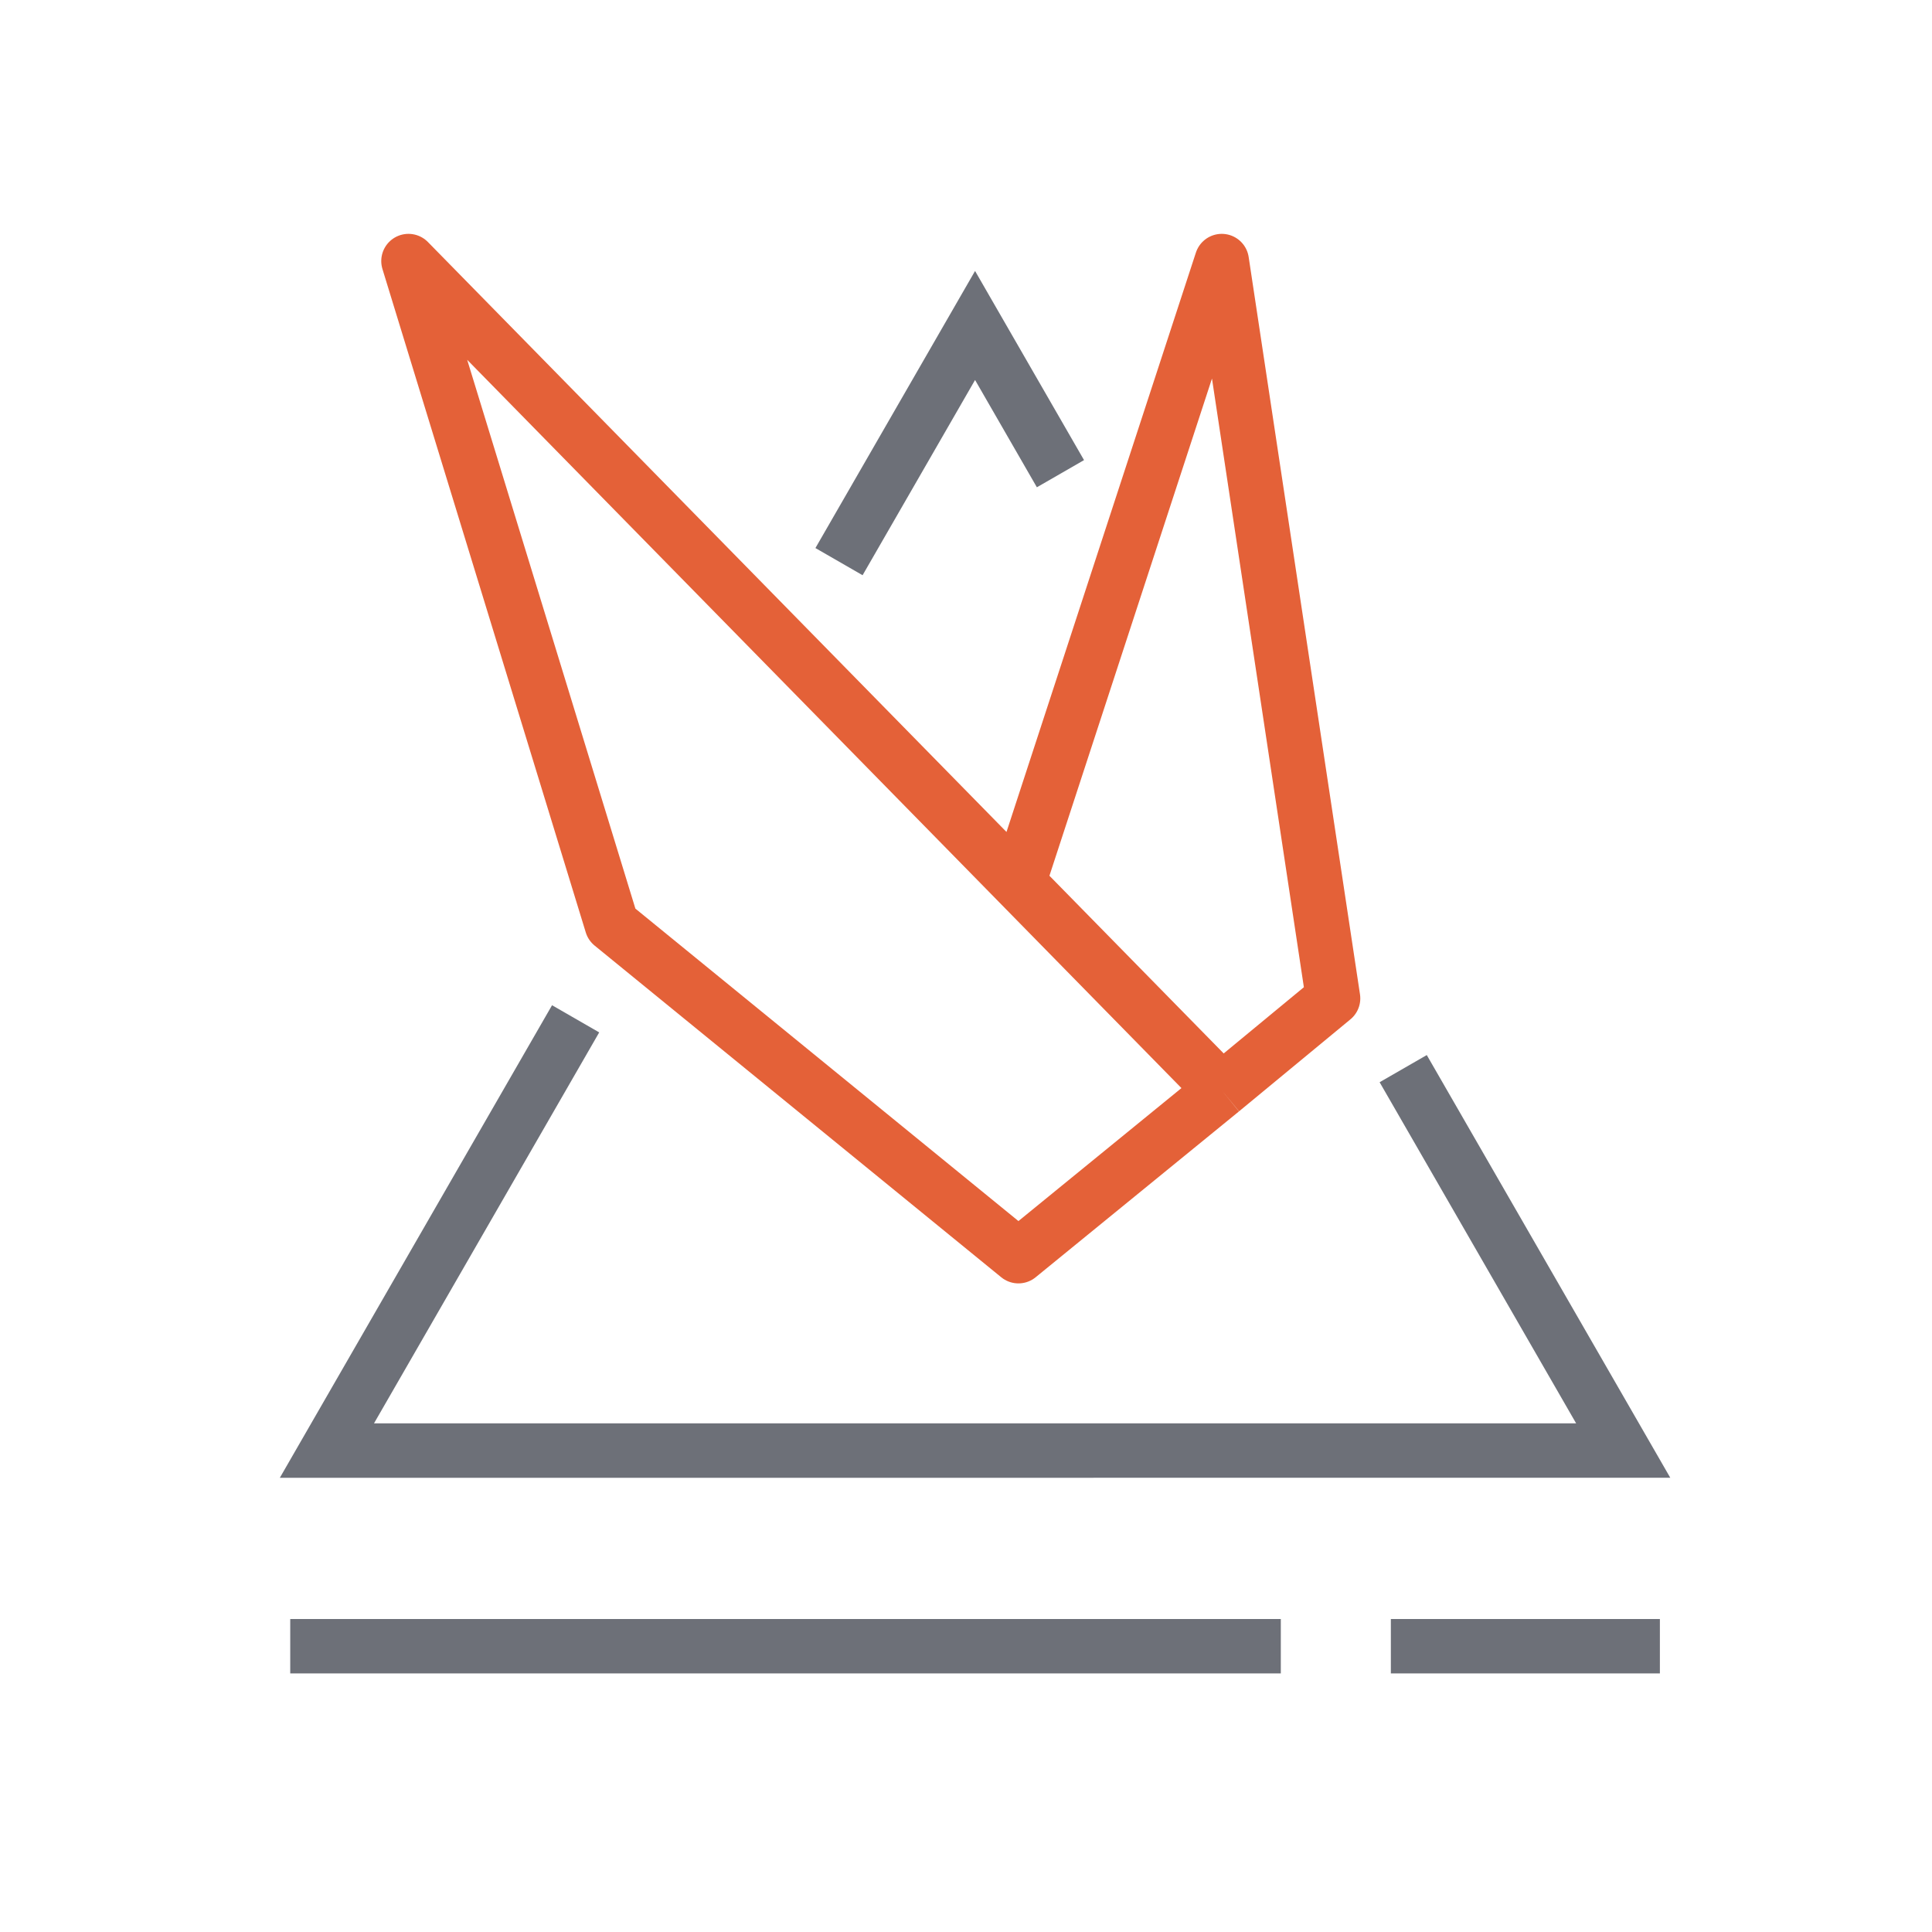
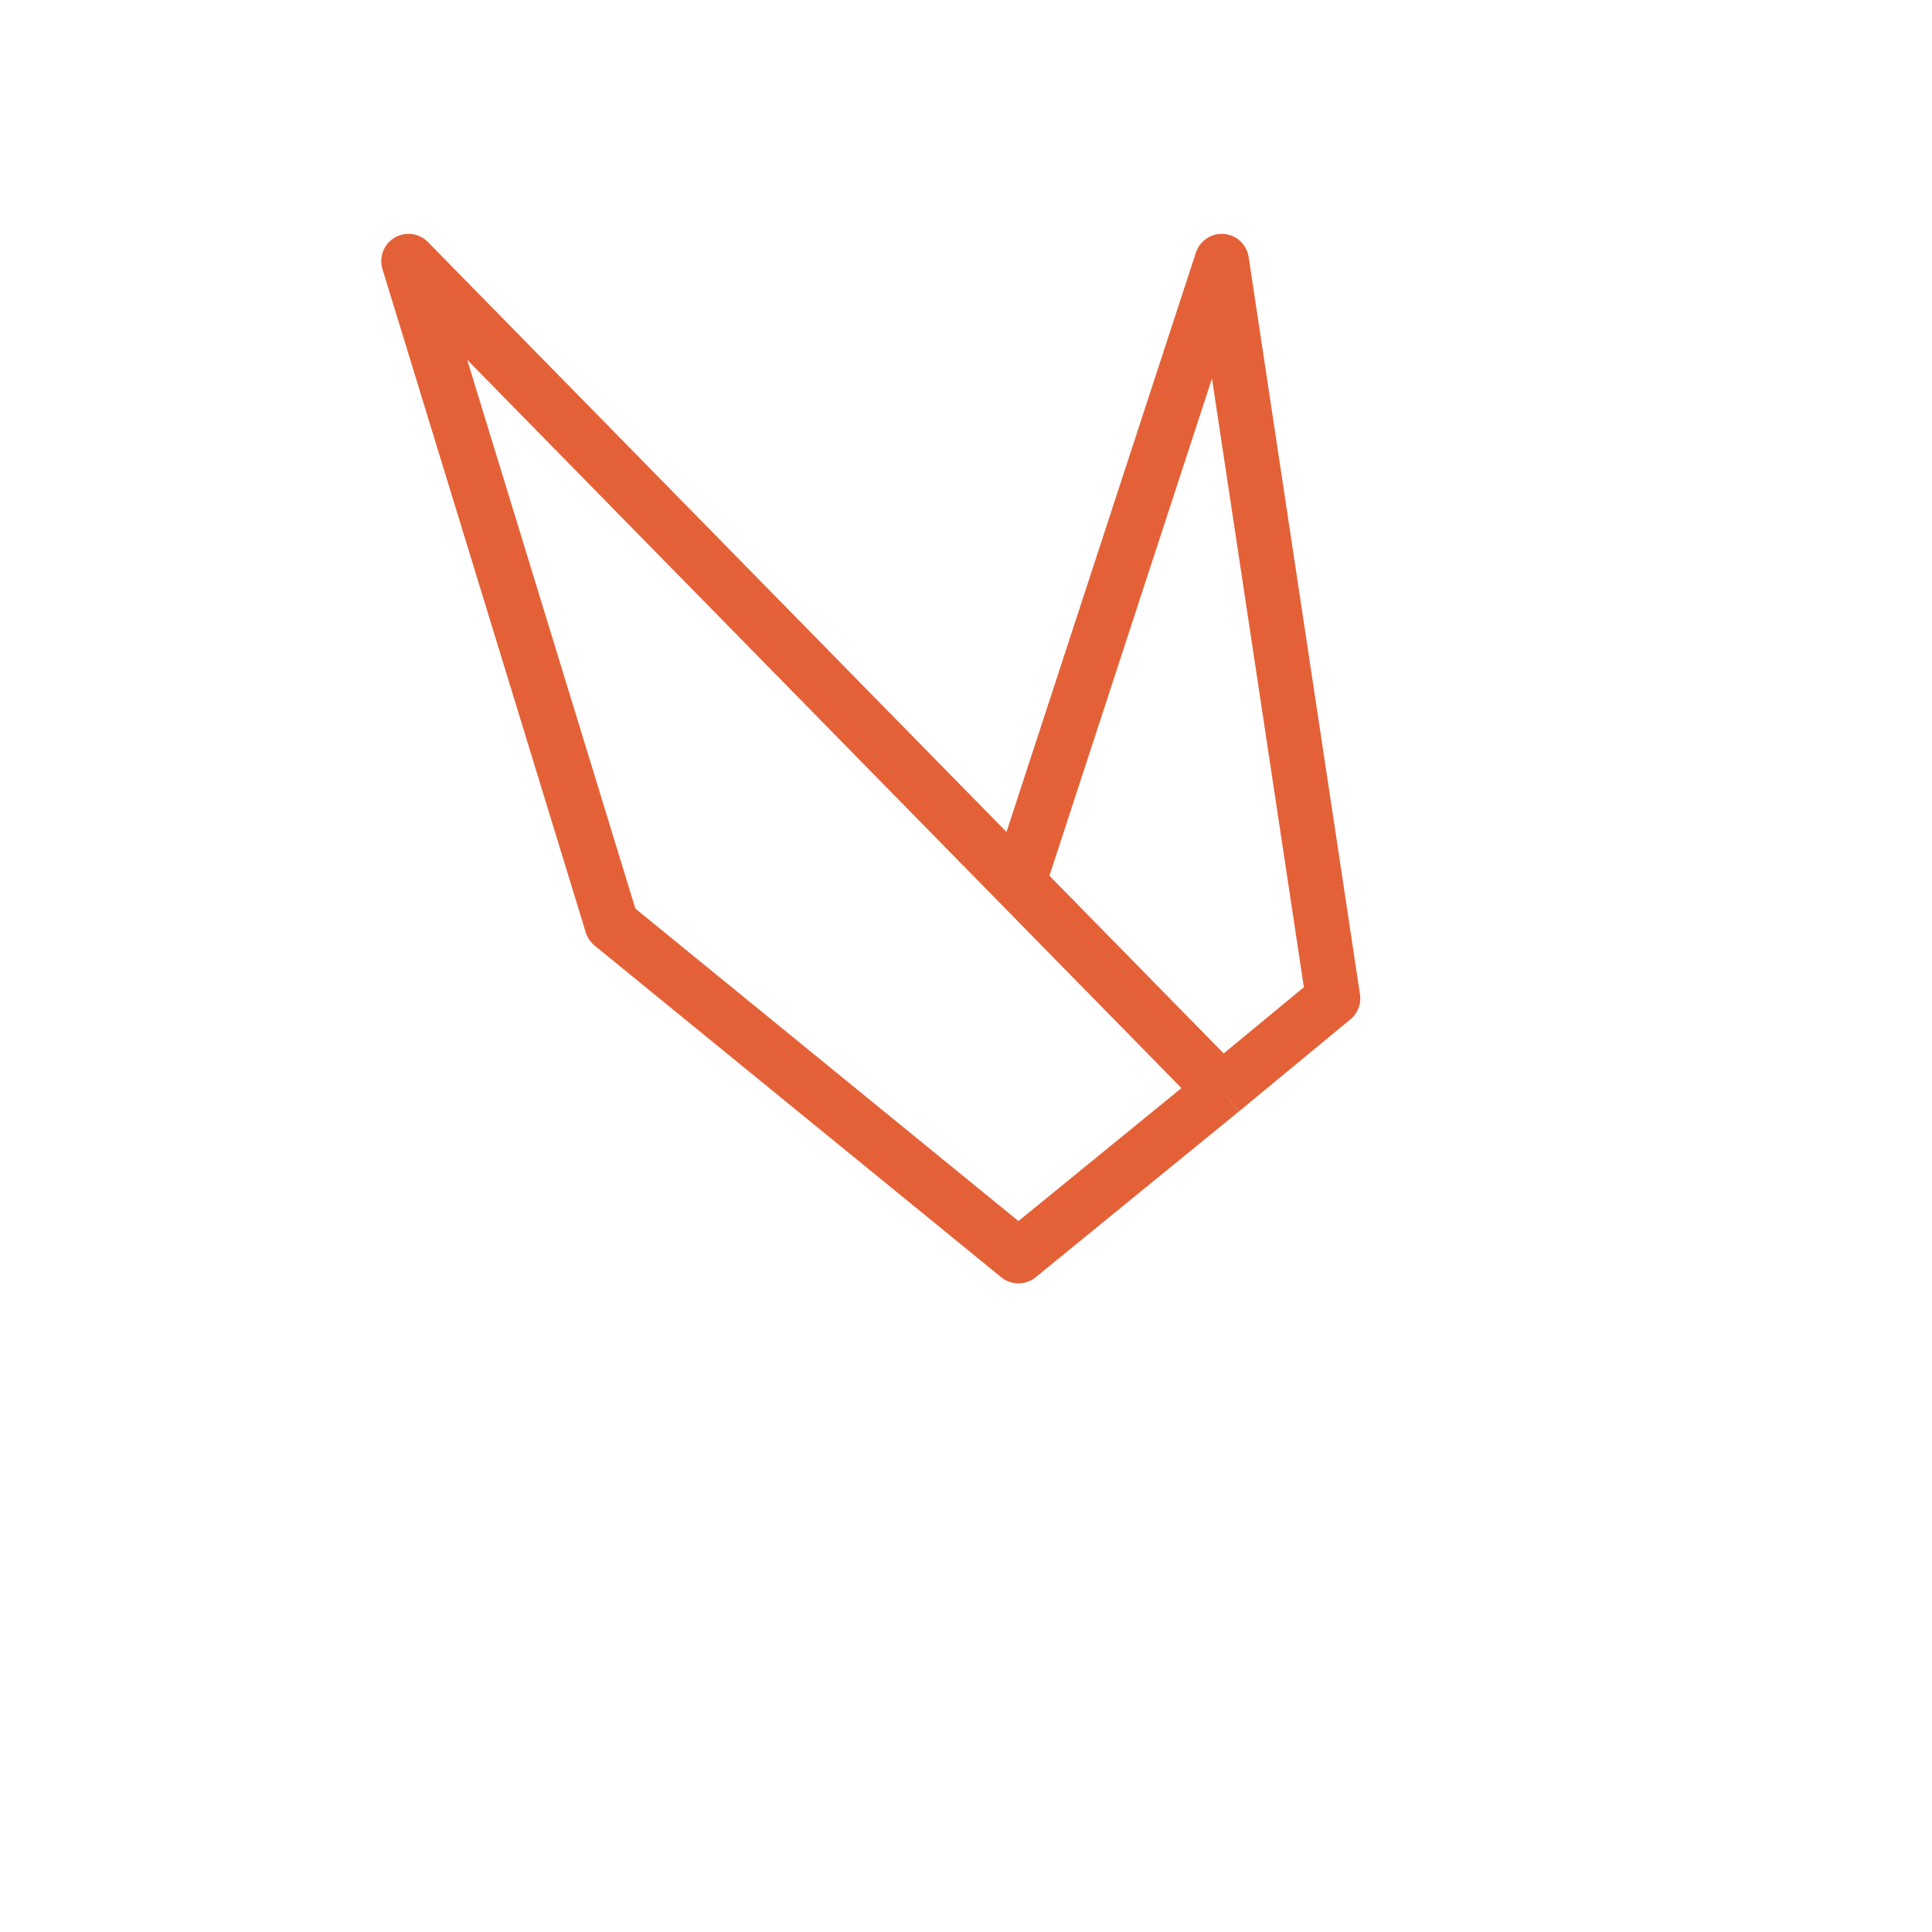
<svg xmlns="http://www.w3.org/2000/svg" width="71" height="71" viewBox="0 0 71 71" fill="none">
-   <path d="M21.154 37.441L12.014 53.308L59.652 53.307L51.567 39.272M30.833 20.64L35.833 11.961L38.971 17.408M10.666 60.498H47.069M51.113 60.498H61" stroke="#6D7078" stroke-width="2" />
  <path d="M44.899 40.069L48.99 36.69L44.899 9.594L37.427 32.45M44.899 40.069L37.427 46.164L22.483 33.974L15.011 9.594L37.427 32.45M44.899 40.069L37.427 32.45" stroke="#E46138" stroke-width="2" stroke-linejoin="round" />
</svg>